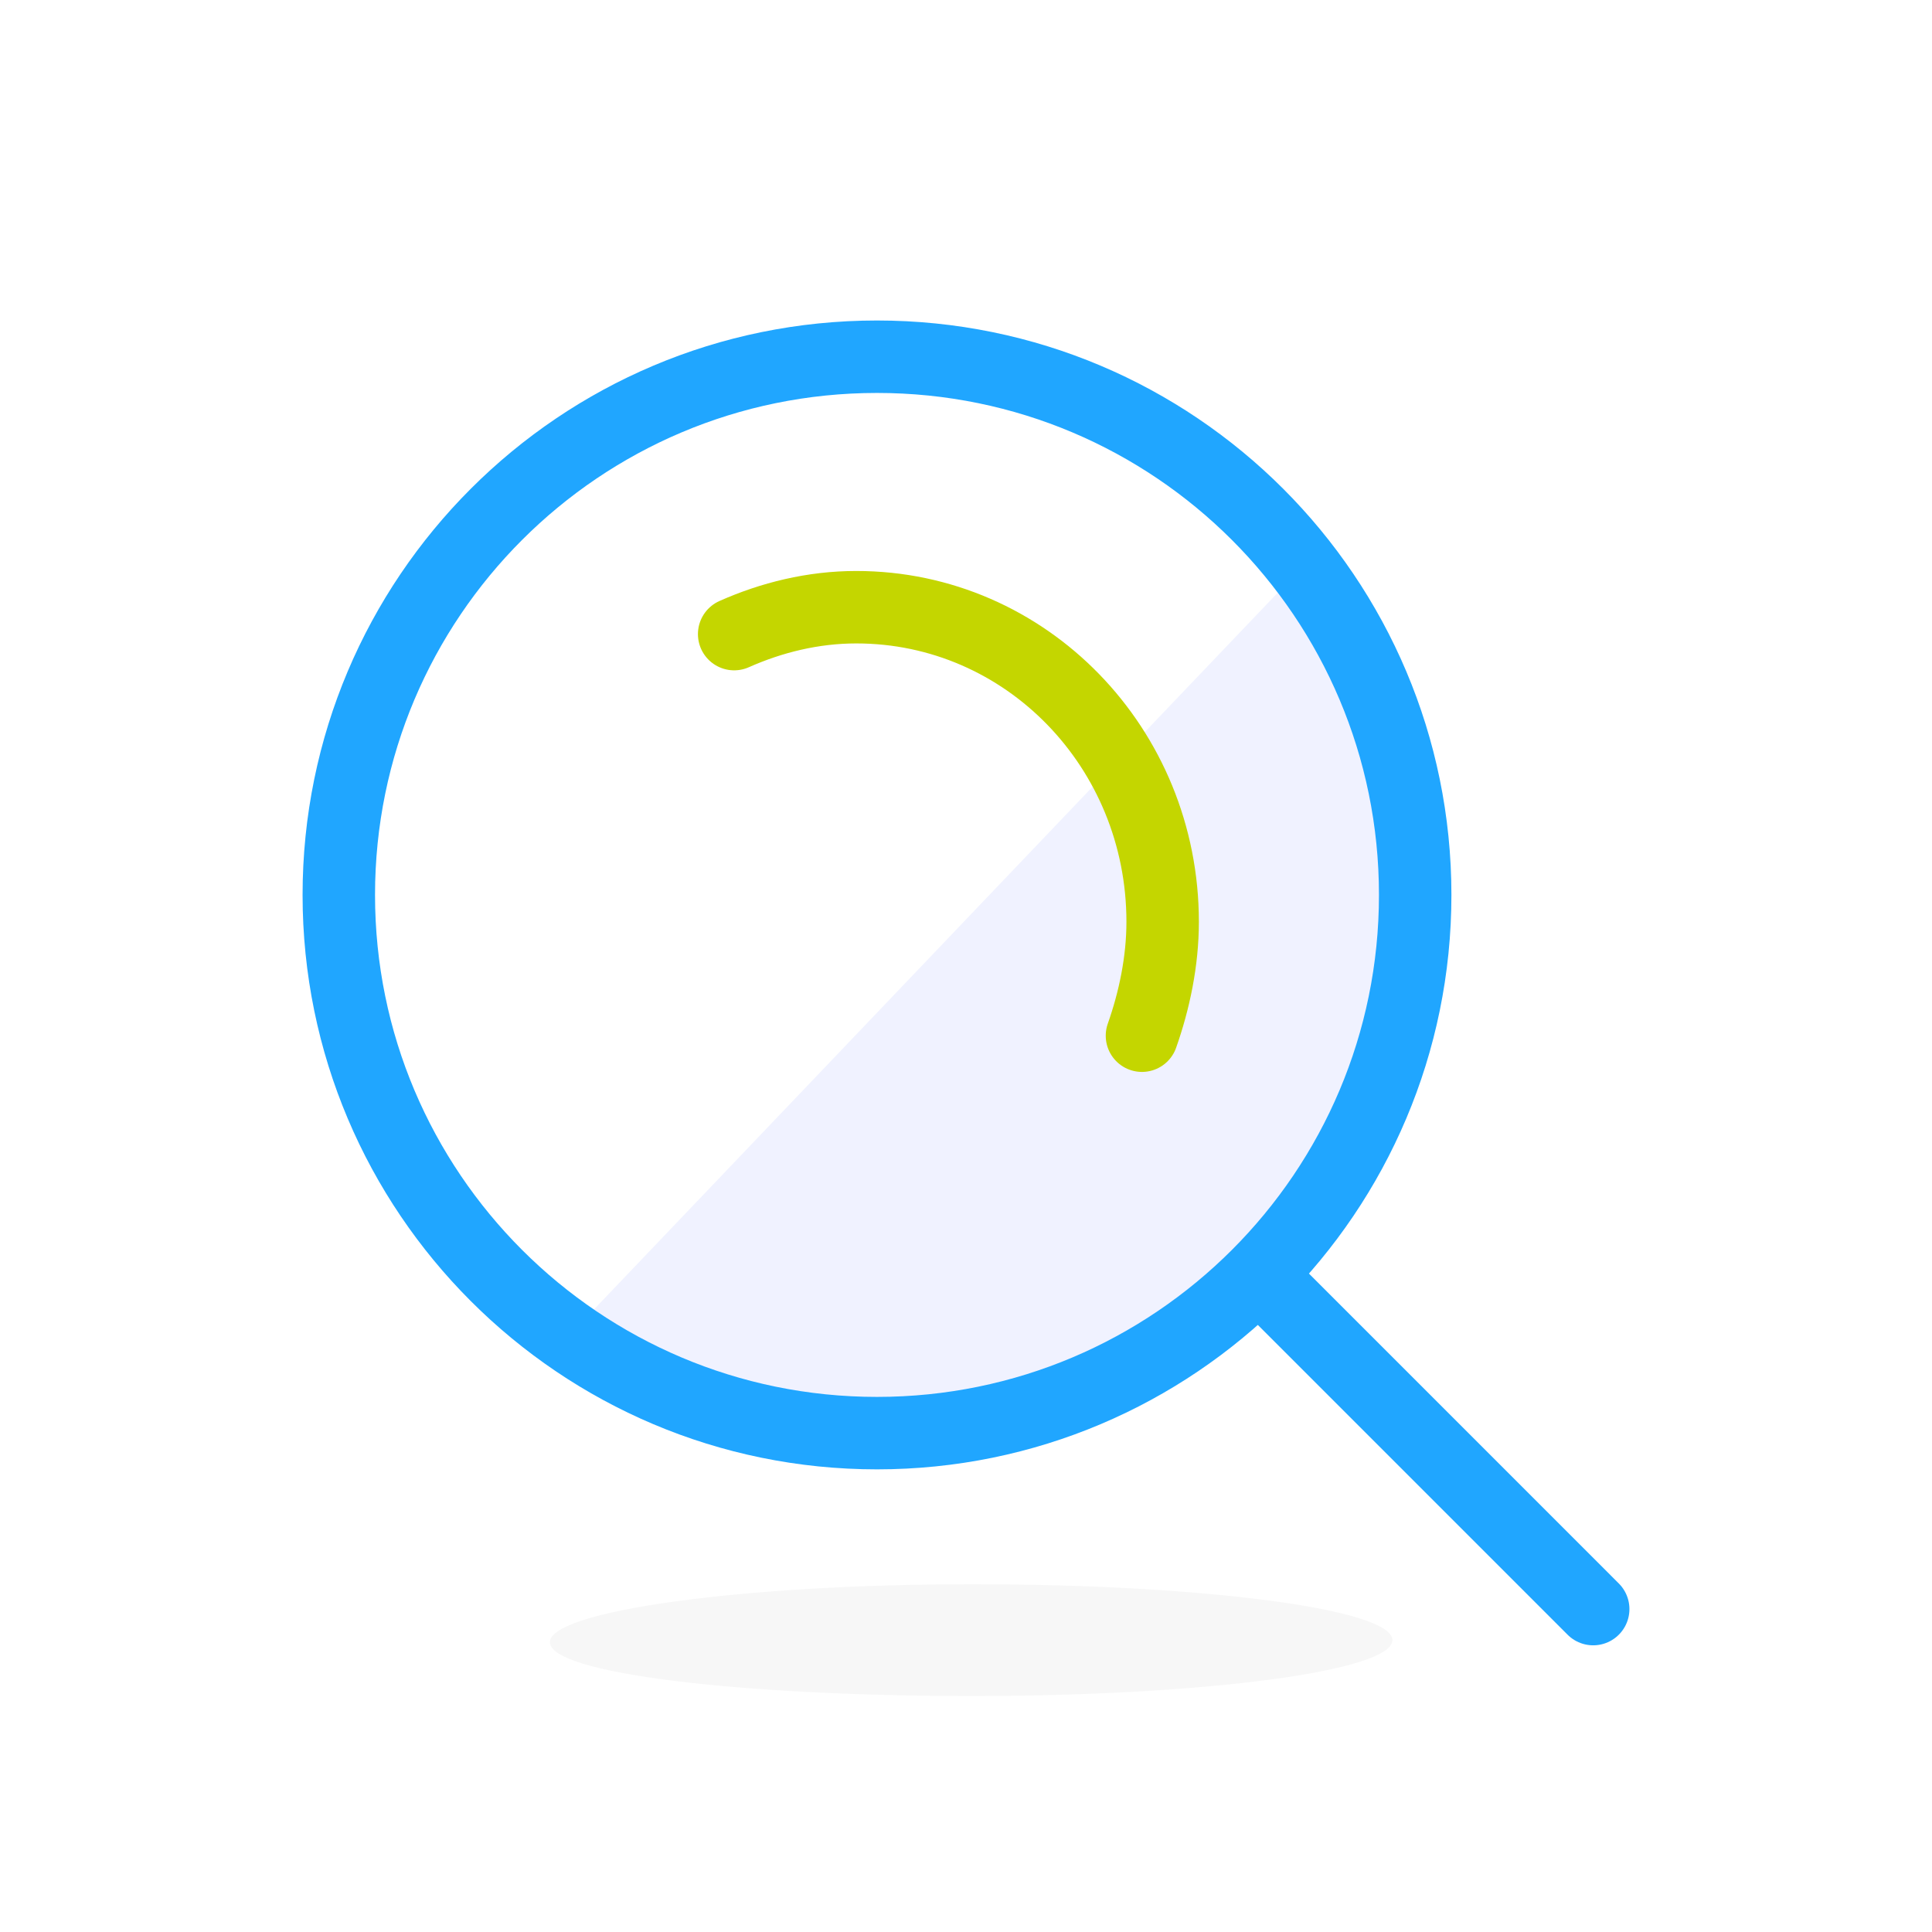
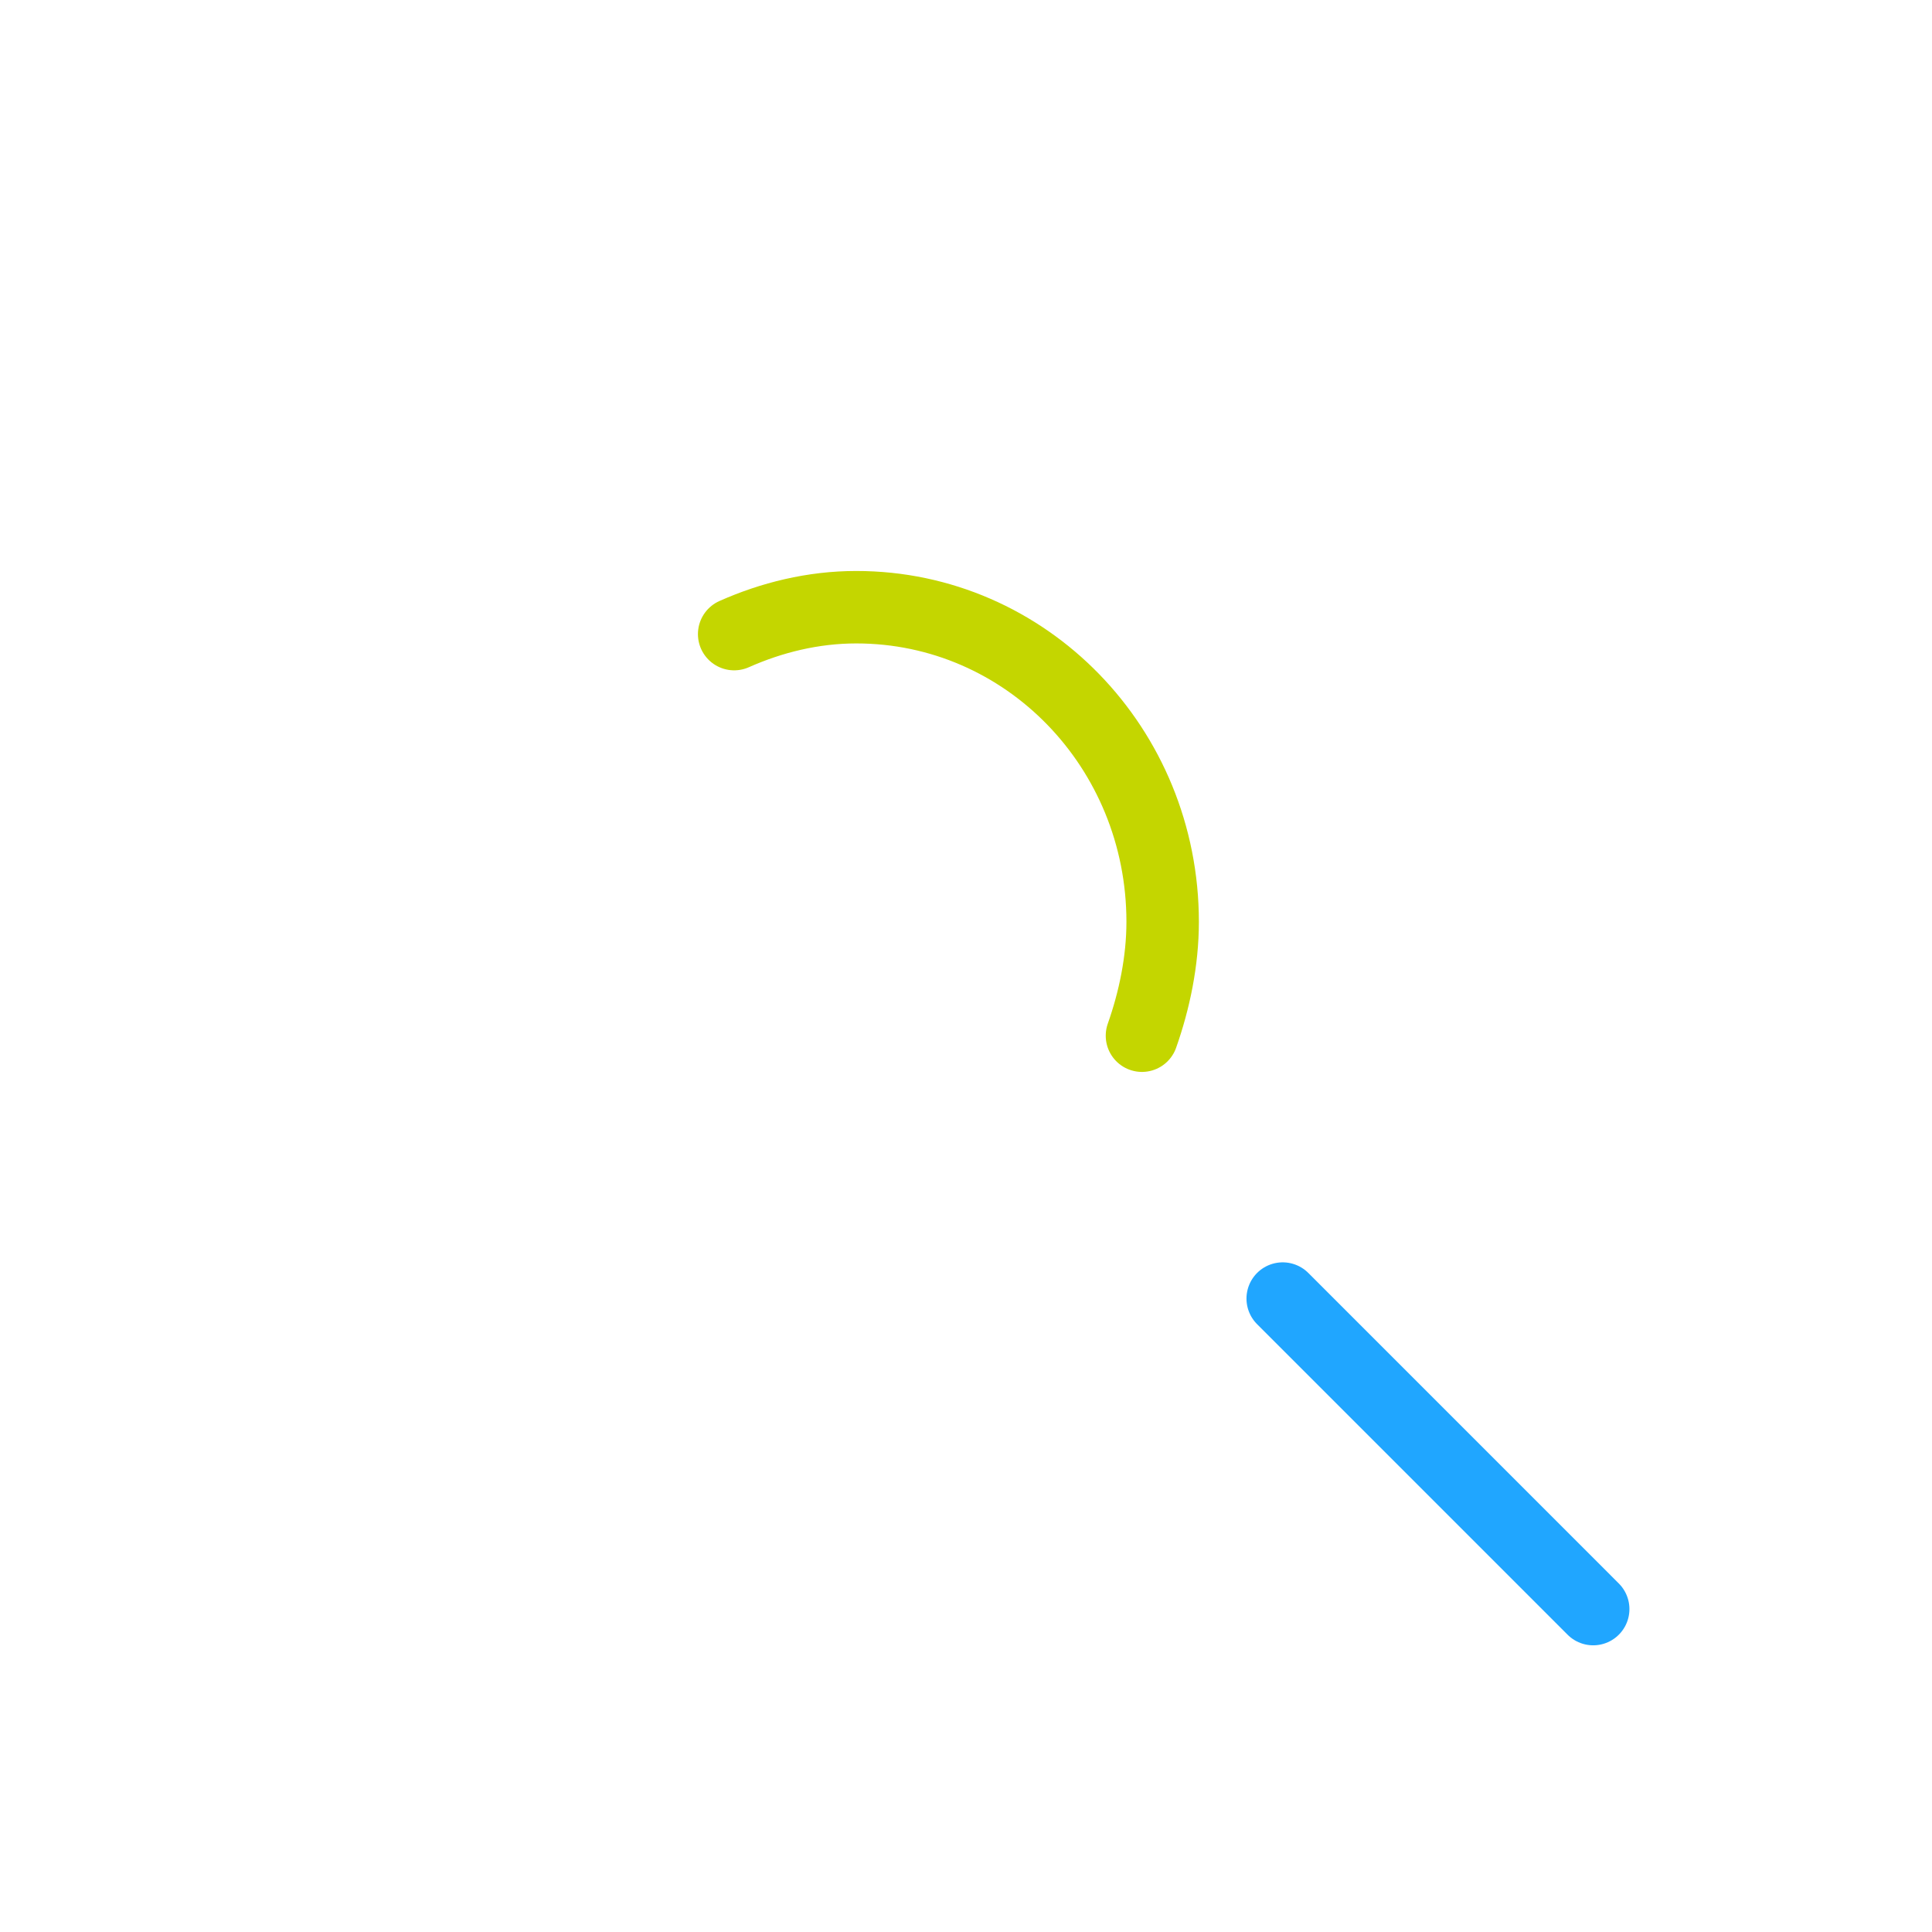
<svg xmlns="http://www.w3.org/2000/svg" width="80" height="80" viewBox="0 0 80 80" fill="none">
-   <rect width="80" height="80" fill="white" />
-   <path d="M40.257 70.228C49.857 70.228 57.657 69.2 57.657 67.914C57.657 66.629 49.857 65.6 40.257 65.6C30.657 65.6 22.771 66.714 22.771 68C22.771 69.286 30.571 70.228 40.257 70.228Z" fill="#F7F7F7" />
-   <path d="M53.971 23.429L23.714 55.143C38.8 65.171 47.714 56.857 52.171 52.4C63.486 38.429 57.229 28.486 53.971 23.429Z" fill="#F0F2FF" />
  <path d="M53.114 53.771L65.971 66.629" stroke="#20A6FF" stroke-width="3" stroke-linecap="round" stroke-linejoin="round" />
-   <path d="M36.314 59.343C48.622 59.343 58.6 49.365 58.6 37.057C58.6 24.749 48.622 14.771 36.314 14.771C24.006 14.771 14.029 24.749 14.029 37.057C14.029 49.365 24.006 59.343 36.314 59.343Z" stroke="#20A6FF" stroke-width="3" />
  <path d="M30.4 26.257C31.943 25.572 33.657 25.143 35.457 25.143C42.486 25.143 48.143 30.971 48.143 38.172C48.143 39.8 47.8 41.429 47.286 42.886" stroke="#C4D600" stroke-width="3" stroke-linecap="round" />
</svg>